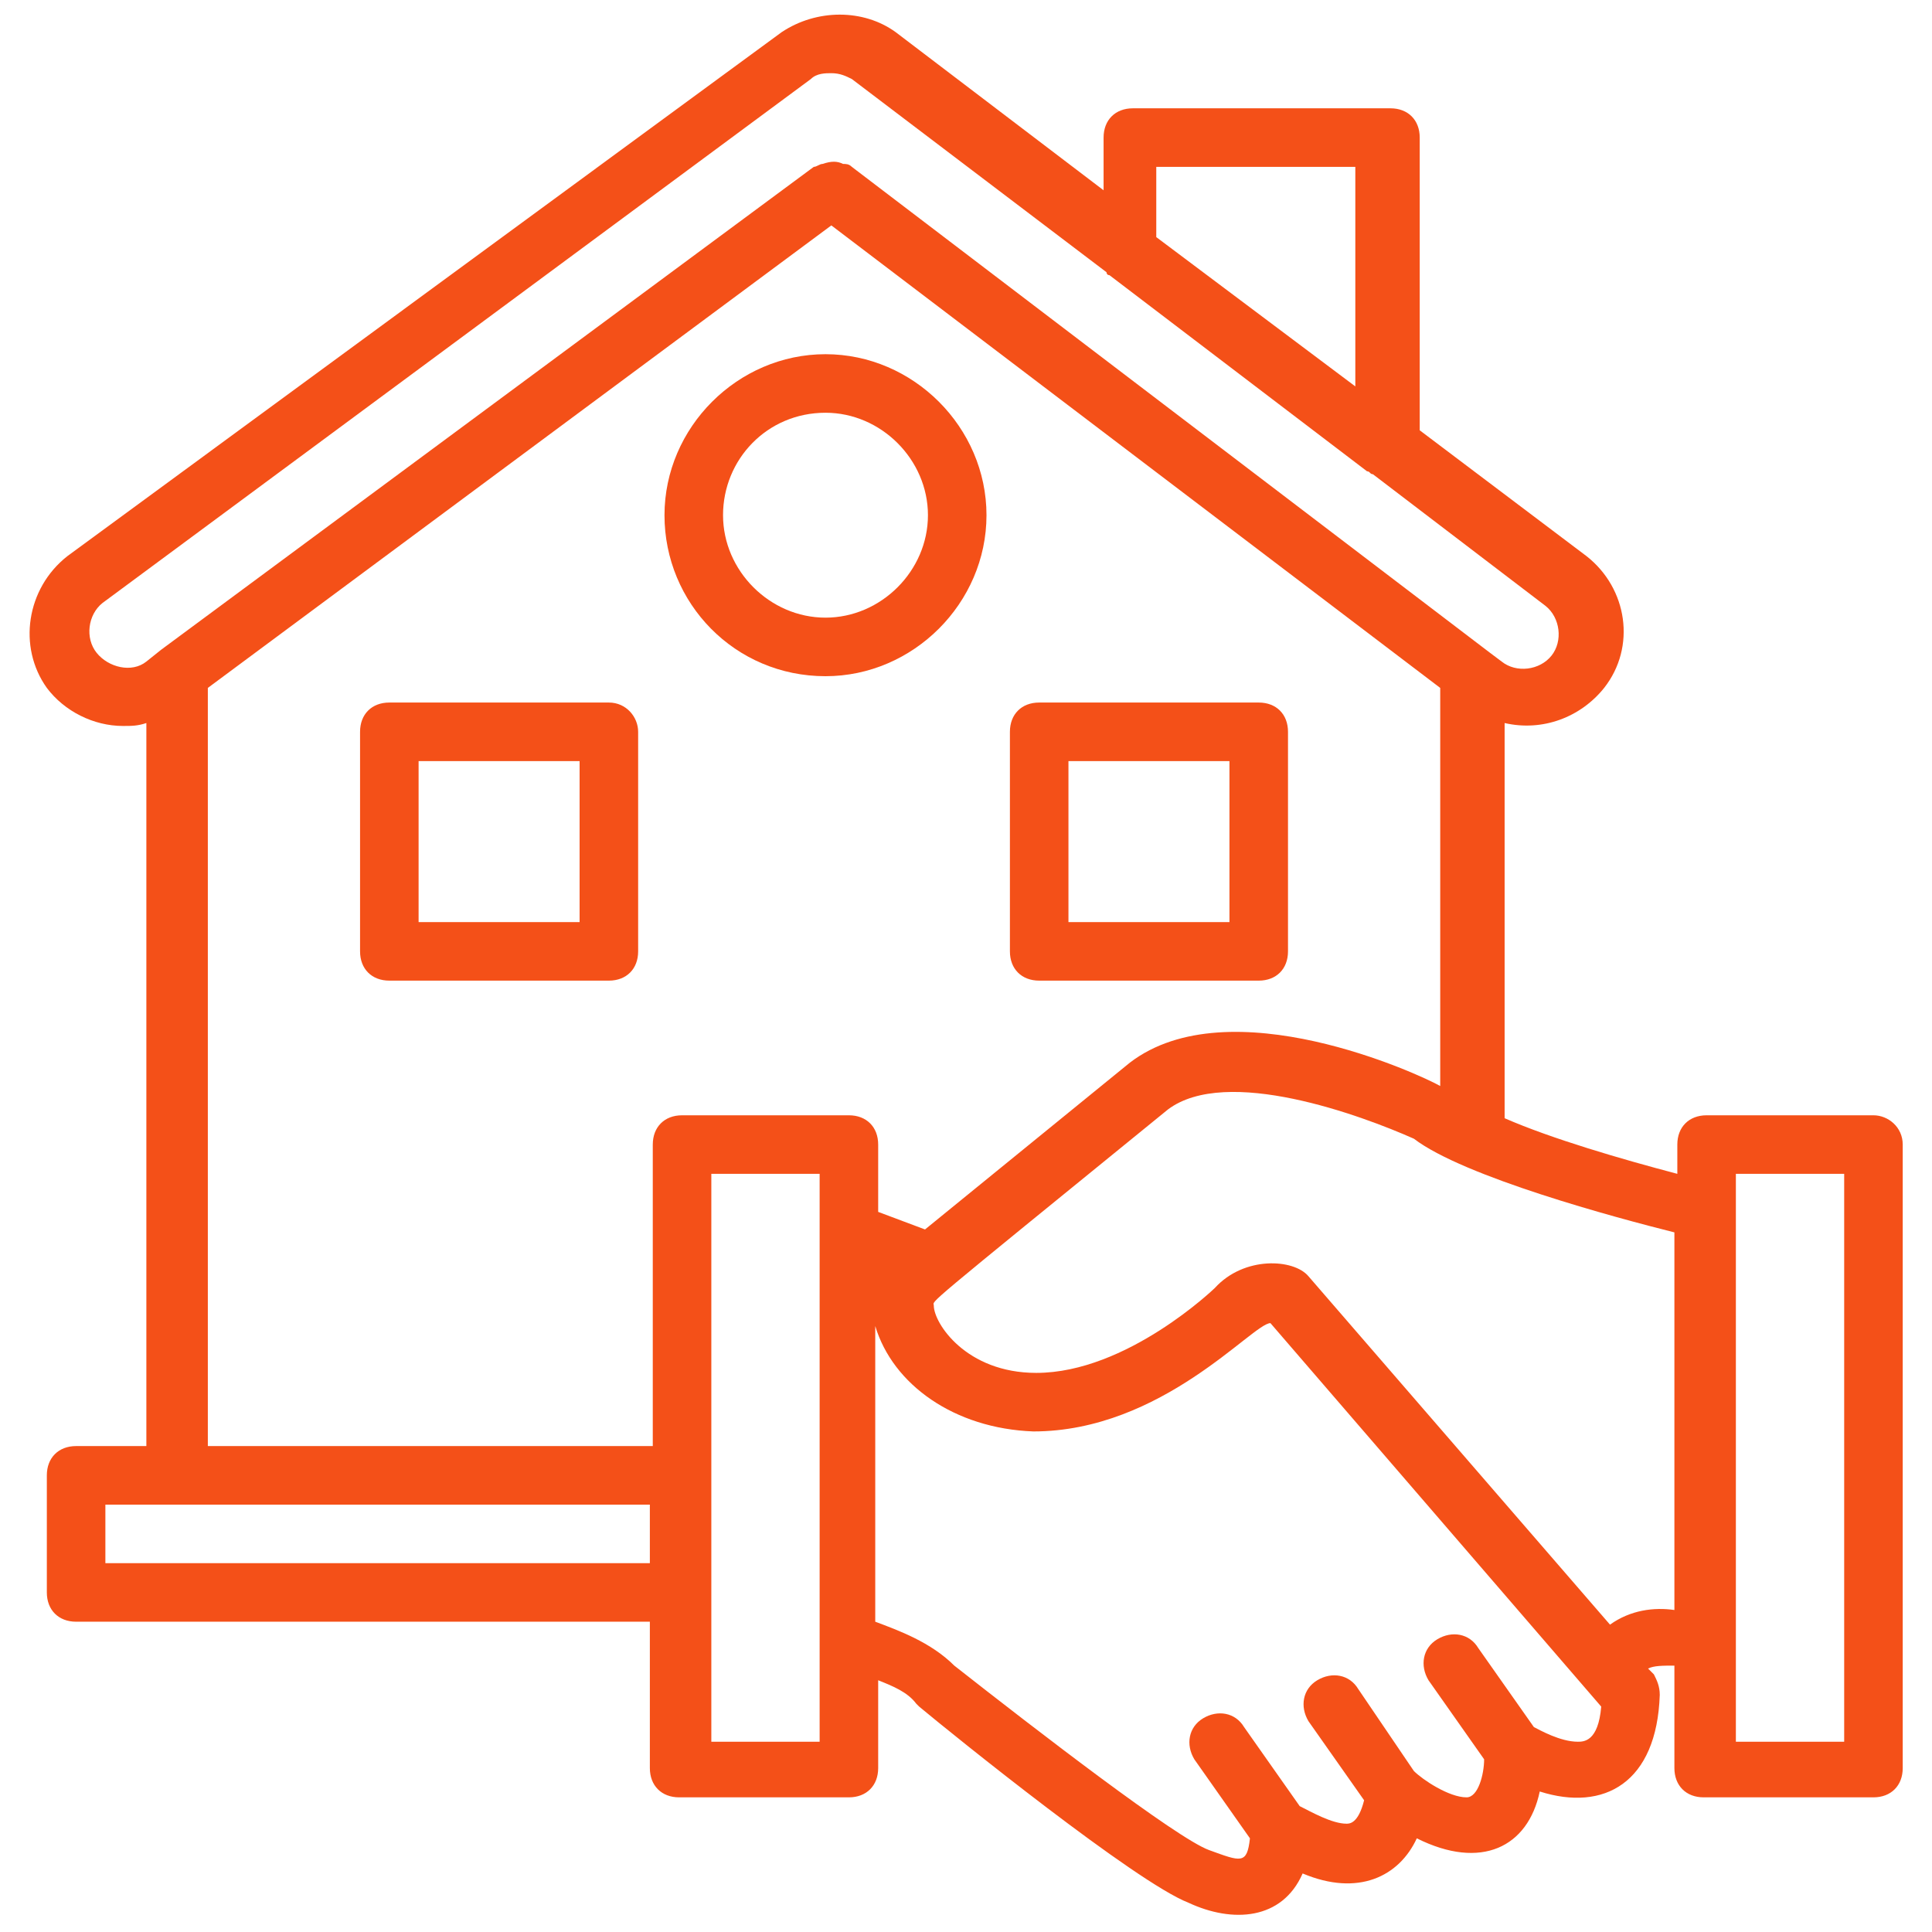
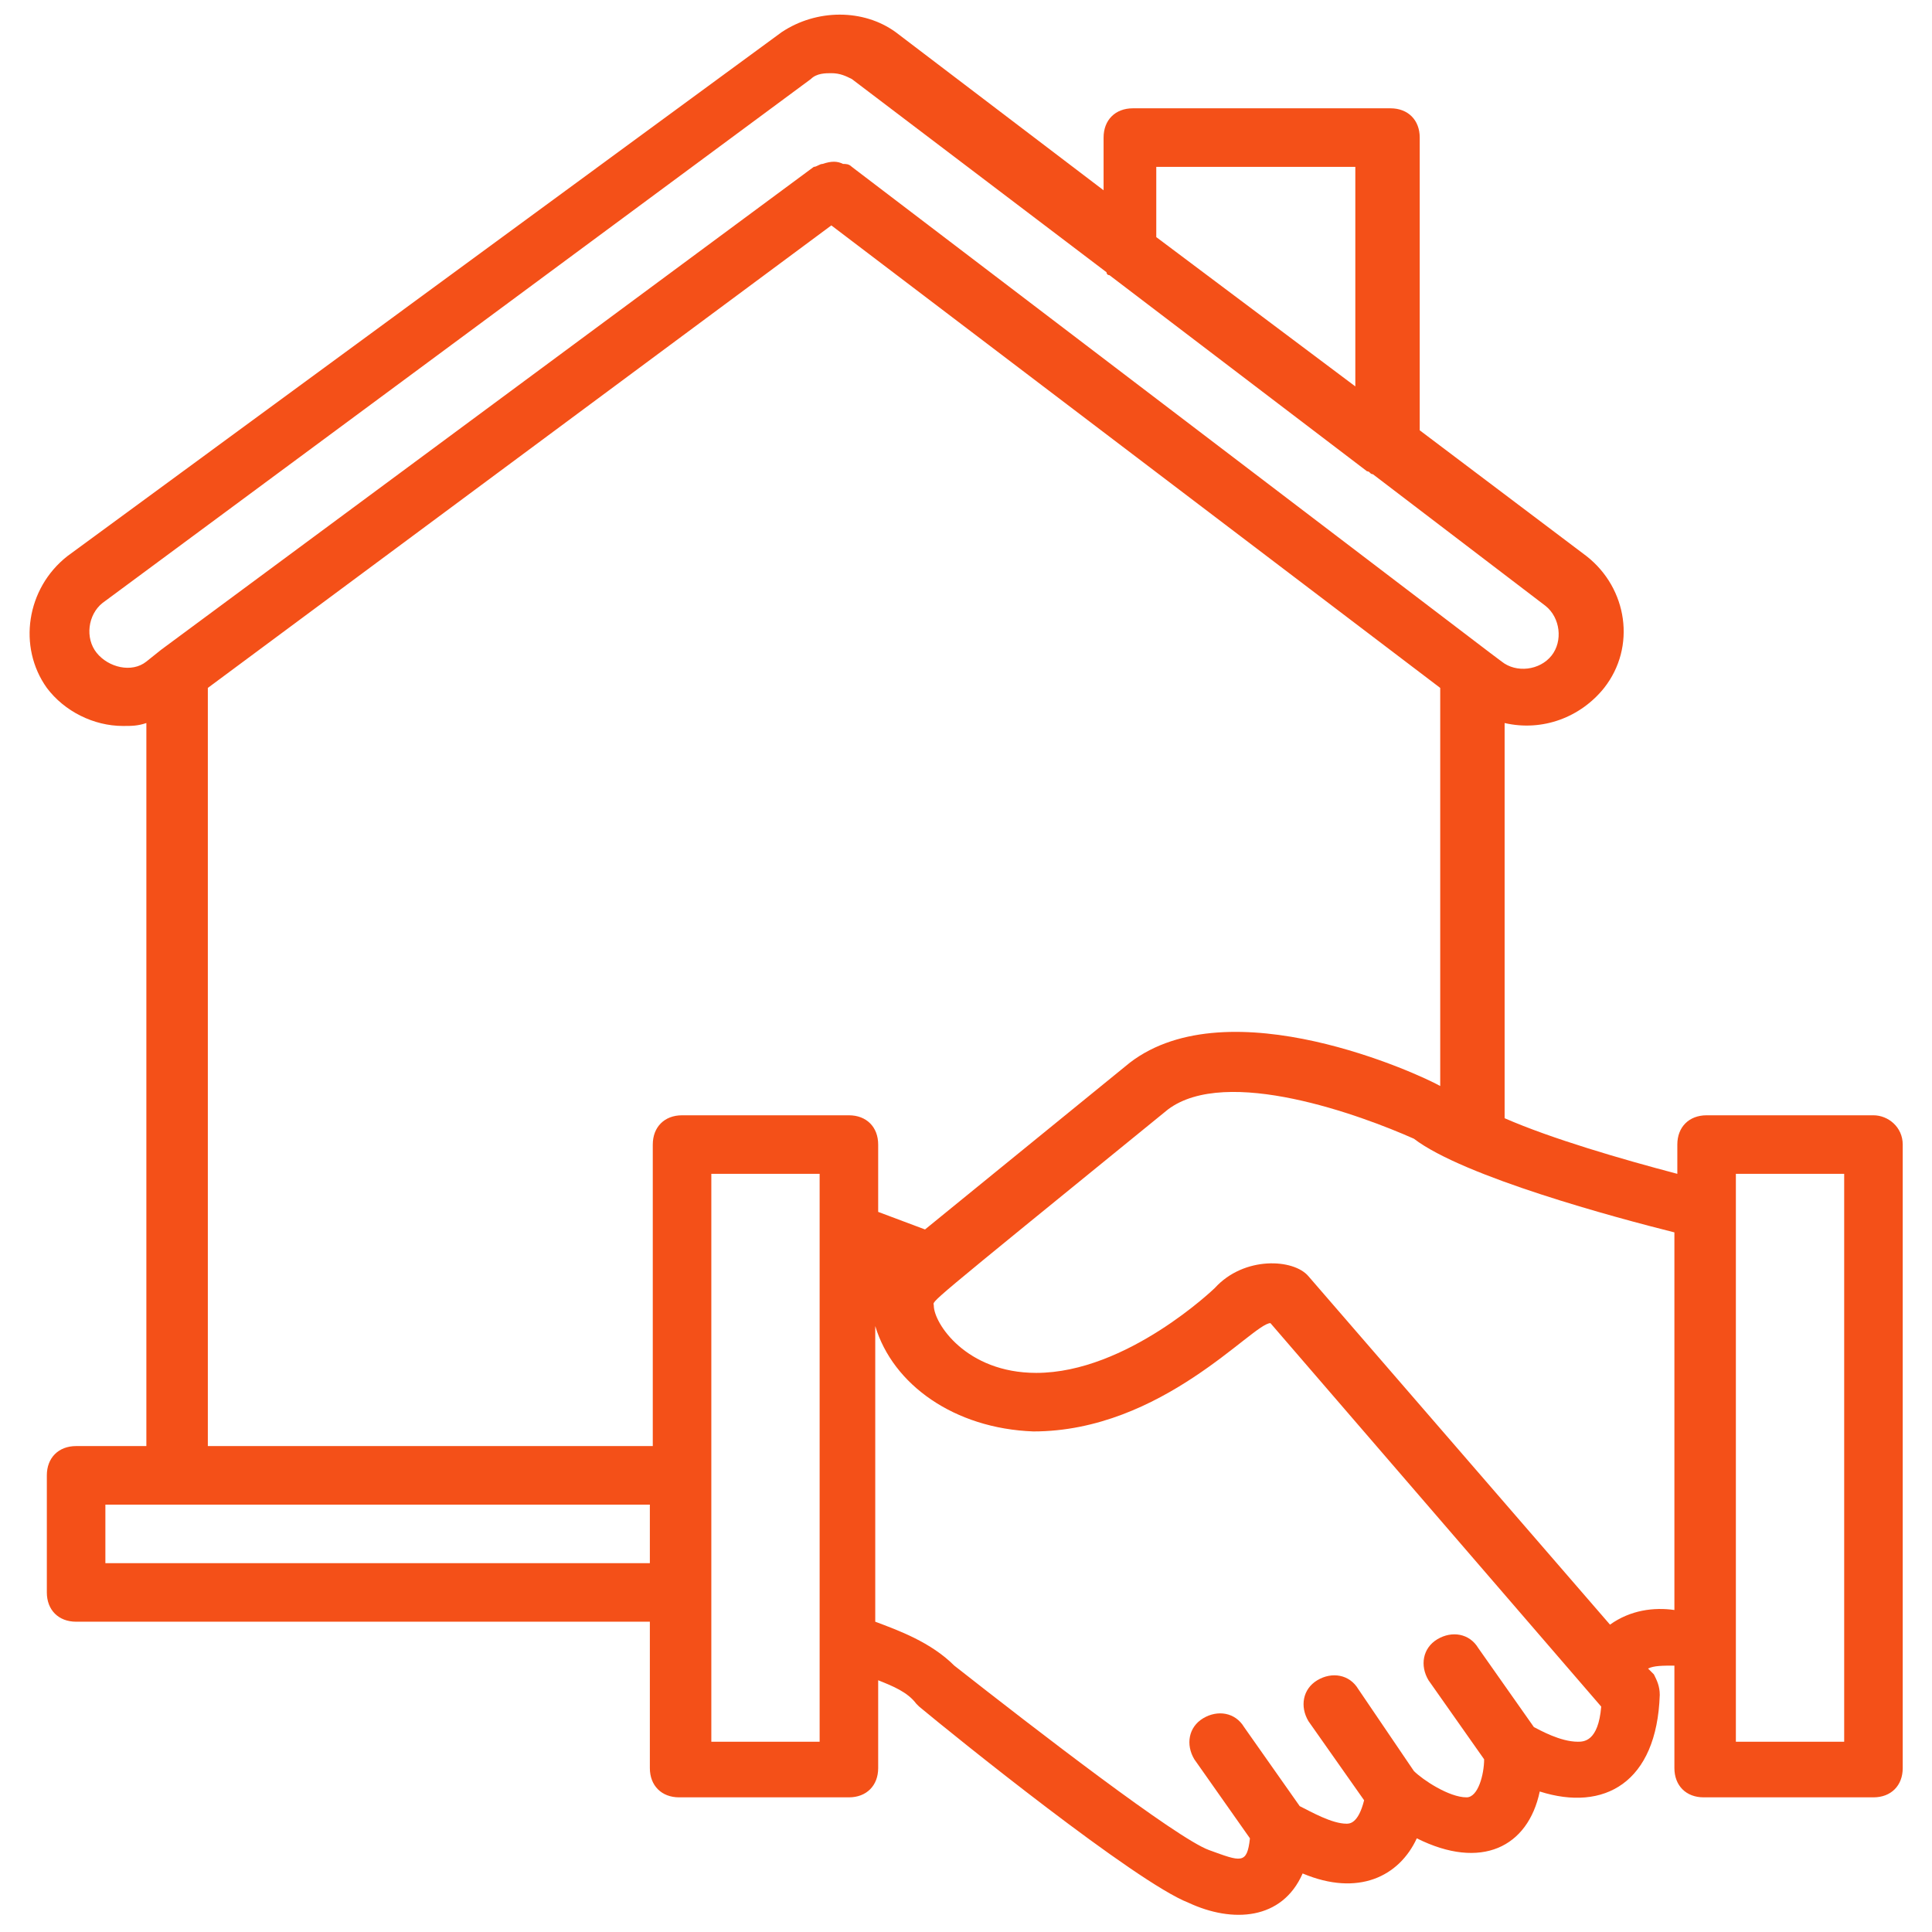
<svg xmlns="http://www.w3.org/2000/svg" height="100px" width="100px" fill="#F45018" version="1.1" x="0px" y="0px" viewBox="0 0 66 66" enable-background="new 0 0 66 66" xml:space="preserve">
  <g>
    <g>
      <path d="M64,38.1h-5.7c-0.6,0-1,0.4-1,1v1c-1.9-0.5-4.3-1.2-5.9-1.9V24.7c1.3,0.3,2.6-0.2,3.4-1.2c1.1-1.4,0.8-3.4-0.6-4.5    l-5.7-4.3v-10c0-0.6-0.4-1-1-1h-8.8c-0.6,0-1,0.4-1,1v1.8l-7.1-5.4c-1.1-0.8-2.7-0.8-3.9,0L2.3,19c-1.4,1.1-1.7,3.1-0.7,4.5    c0.6,0.8,1.6,1.3,2.6,1.3c0.3,0,0.5,0,0.8-0.1v24.7H2.6c-0.6,0-1,0.4-1,1v4c0,0.6,0.4,1,1,1h19.6v5c0,0.6,0.4,1,1,1H29    c0.6,0,1-0.4,1-1v-3c0.5,0.2,1,0.4,1.3,0.8c0,0,0.1,0.1,0.1,0.1c1.2,1,7.4,6,9.2,6.7c1.5,0.7,3.2,0.6,3.9-1    c1.9,0.8,3.3,0.1,3.9-1.2c2.2,1.1,3.8,0.3,4.2-1.6c2.2,0.7,4-0.3,4.1-3.3c0-0.3-0.1-0.5-0.2-0.7l-0.2-0.2c0.2-0.1,0.5-0.1,0.9-0.1    v3.5c0,0.6,0.4,1,1,1H64c0.6,0,1-0.4,1-1V39.1C65,38.5,64.5,38.1,64,38.1z M39.5,5.7h6.8v7.5l-6.8-5.1V5.7z M3.3,22.3    C2.9,21.8,3,21,3.5,20.6L27.7,2.7c0.2-0.2,0.5-0.2,0.7-0.2c0.3,0,0.5,0.1,0.7,0.2l8.7,6.6c0,0,0,0.1,0.1,0.1l8.8,6.7    c0.1,0,0.1,0.1,0.2,0.1l5.9,4.5c0.5,0.4,0.6,1.2,0.2,1.7c-0.4,0.5-1.2,0.6-1.7,0.2l-0.4-0.3c0,0,0,0,0,0L29.1,5.7    c-0.1-0.1-0.2-0.1-0.3-0.1c-0.2-0.1-0.4-0.1-0.7,0c-0.1,0-0.2,0.1-0.3,0.1L5.5,22.2c0,0,0,0,0,0L5,22.6C4.5,23,3.7,22.8,3.3,22.3z     M7.1,23.5L28.4,7.7l20.8,15.8v13.6c0,0,0,0,0,0c-0.7-0.4-7.2-3.4-10.6-0.8l-7,5.7L30,41.4v-2.3c0-0.6-0.4-1-1-1h-5.7    c-0.6,0-1,0.4-1,1v10.3H7.1V23.5z M3.6,53.4v-2h2.4h16.2v2H3.6z M28,59.5h-3.7c0,0.2,0-19.2,0-19.4H28C28,44.4,28,55.3,28,59.5z     M53.9,59.5c-0.6,0-1.3-0.4-1.5-0.5l-1.9-2.7c-0.3-0.5-0.9-0.6-1.4-0.3c-0.5,0.3-0.6,0.9-0.3,1.4l1.9,2.7c0,0.5-0.2,1.3-0.6,1.3    c-0.6,0-1.5-0.6-1.8-0.9c0,0,0,0,0,0l-1.9-2.8c-0.3-0.5-0.9-0.6-1.4-0.3c-0.5,0.3-0.6,0.9-0.3,1.4l1.9,2.7    c-0.2,0.8-0.5,0.8-0.6,0.8c-0.5,0-1.2-0.4-1.6-0.6L42.5,59c-0.3-0.5-0.9-0.6-1.4-0.3c-0.5,0.3-0.6,0.9-0.3,1.4l1.9,2.7    c-0.1,0.9-0.3,0.8-1.4,0.4c-1.1-0.4-5.9-4.1-8.7-6.3c-0.8-0.8-1.9-1.2-2.7-1.5V45.3c0.6,2,2.7,3.5,5.4,3.6c0,0,0,0,0,0    c4.4,0,7.5-3.7,8.1-3.7c0,0,0,0,0,0l11.3,13.1C54.6,59.5,54.1,59.5,53.9,59.5z M55,55.5C55,55.5,55,55.5,55,55.5L44.7,43.6    c-0.5-0.6-2.2-0.7-3.2,0.4c0,0-3,2.9-6.1,2.9c-2.4,0-3.5-1.7-3.5-2.3c0-0.2-0.6,0.3,8-6.7c2-1.5,6.6,0.2,8.4,1    c1.7,1.3,6.9,2.7,8.9,3.2V55C56.5,54.9,55.7,55,55,55.5z M63,59.5h-3.7c0-6.7,0-12.6,0-19.4H63V59.5z" />
    </g>
    <g>
-       <path d="M28.2,23.1c3,0,5.5-2.5,5.5-5.5s-2.5-5.5-5.5-5.5c-3,0-5.5,2.5-5.5,5.5S25.1,23.1,28.2,23.1z M28.2,14.1    c1.9,0,3.5,1.6,3.5,3.5s-1.6,3.5-3.5,3.5s-3.5-1.6-3.5-3.5S26.2,14.1,28.2,14.1z" />
-     </g>
+       </g>
    <g>
-       <path d="M20.8,24h-7.5c-0.6,0-1,0.4-1,1v7.5c0,0.6,0.4,1,1,1h7.5c0.6,0,1-0.4,1-1V25C21.8,24.5,21.4,24,20.8,24z M19.8,31.5h-5.5    V26h5.5V31.5z" />
-     </g>
+       </g>
    <g>
-       <path d="M35.5,33.5H43c0.6,0,1-0.4,1-1V25c0-0.6-0.4-1-1-1h-7.5c-0.6,0-1,0.4-1,1v7.5C34.5,33.1,34.9,33.5,35.5,33.5z M36.5,26H42    v5.5h-5.5V26z" />
-     </g>
+       </g>
  </g>
</svg>